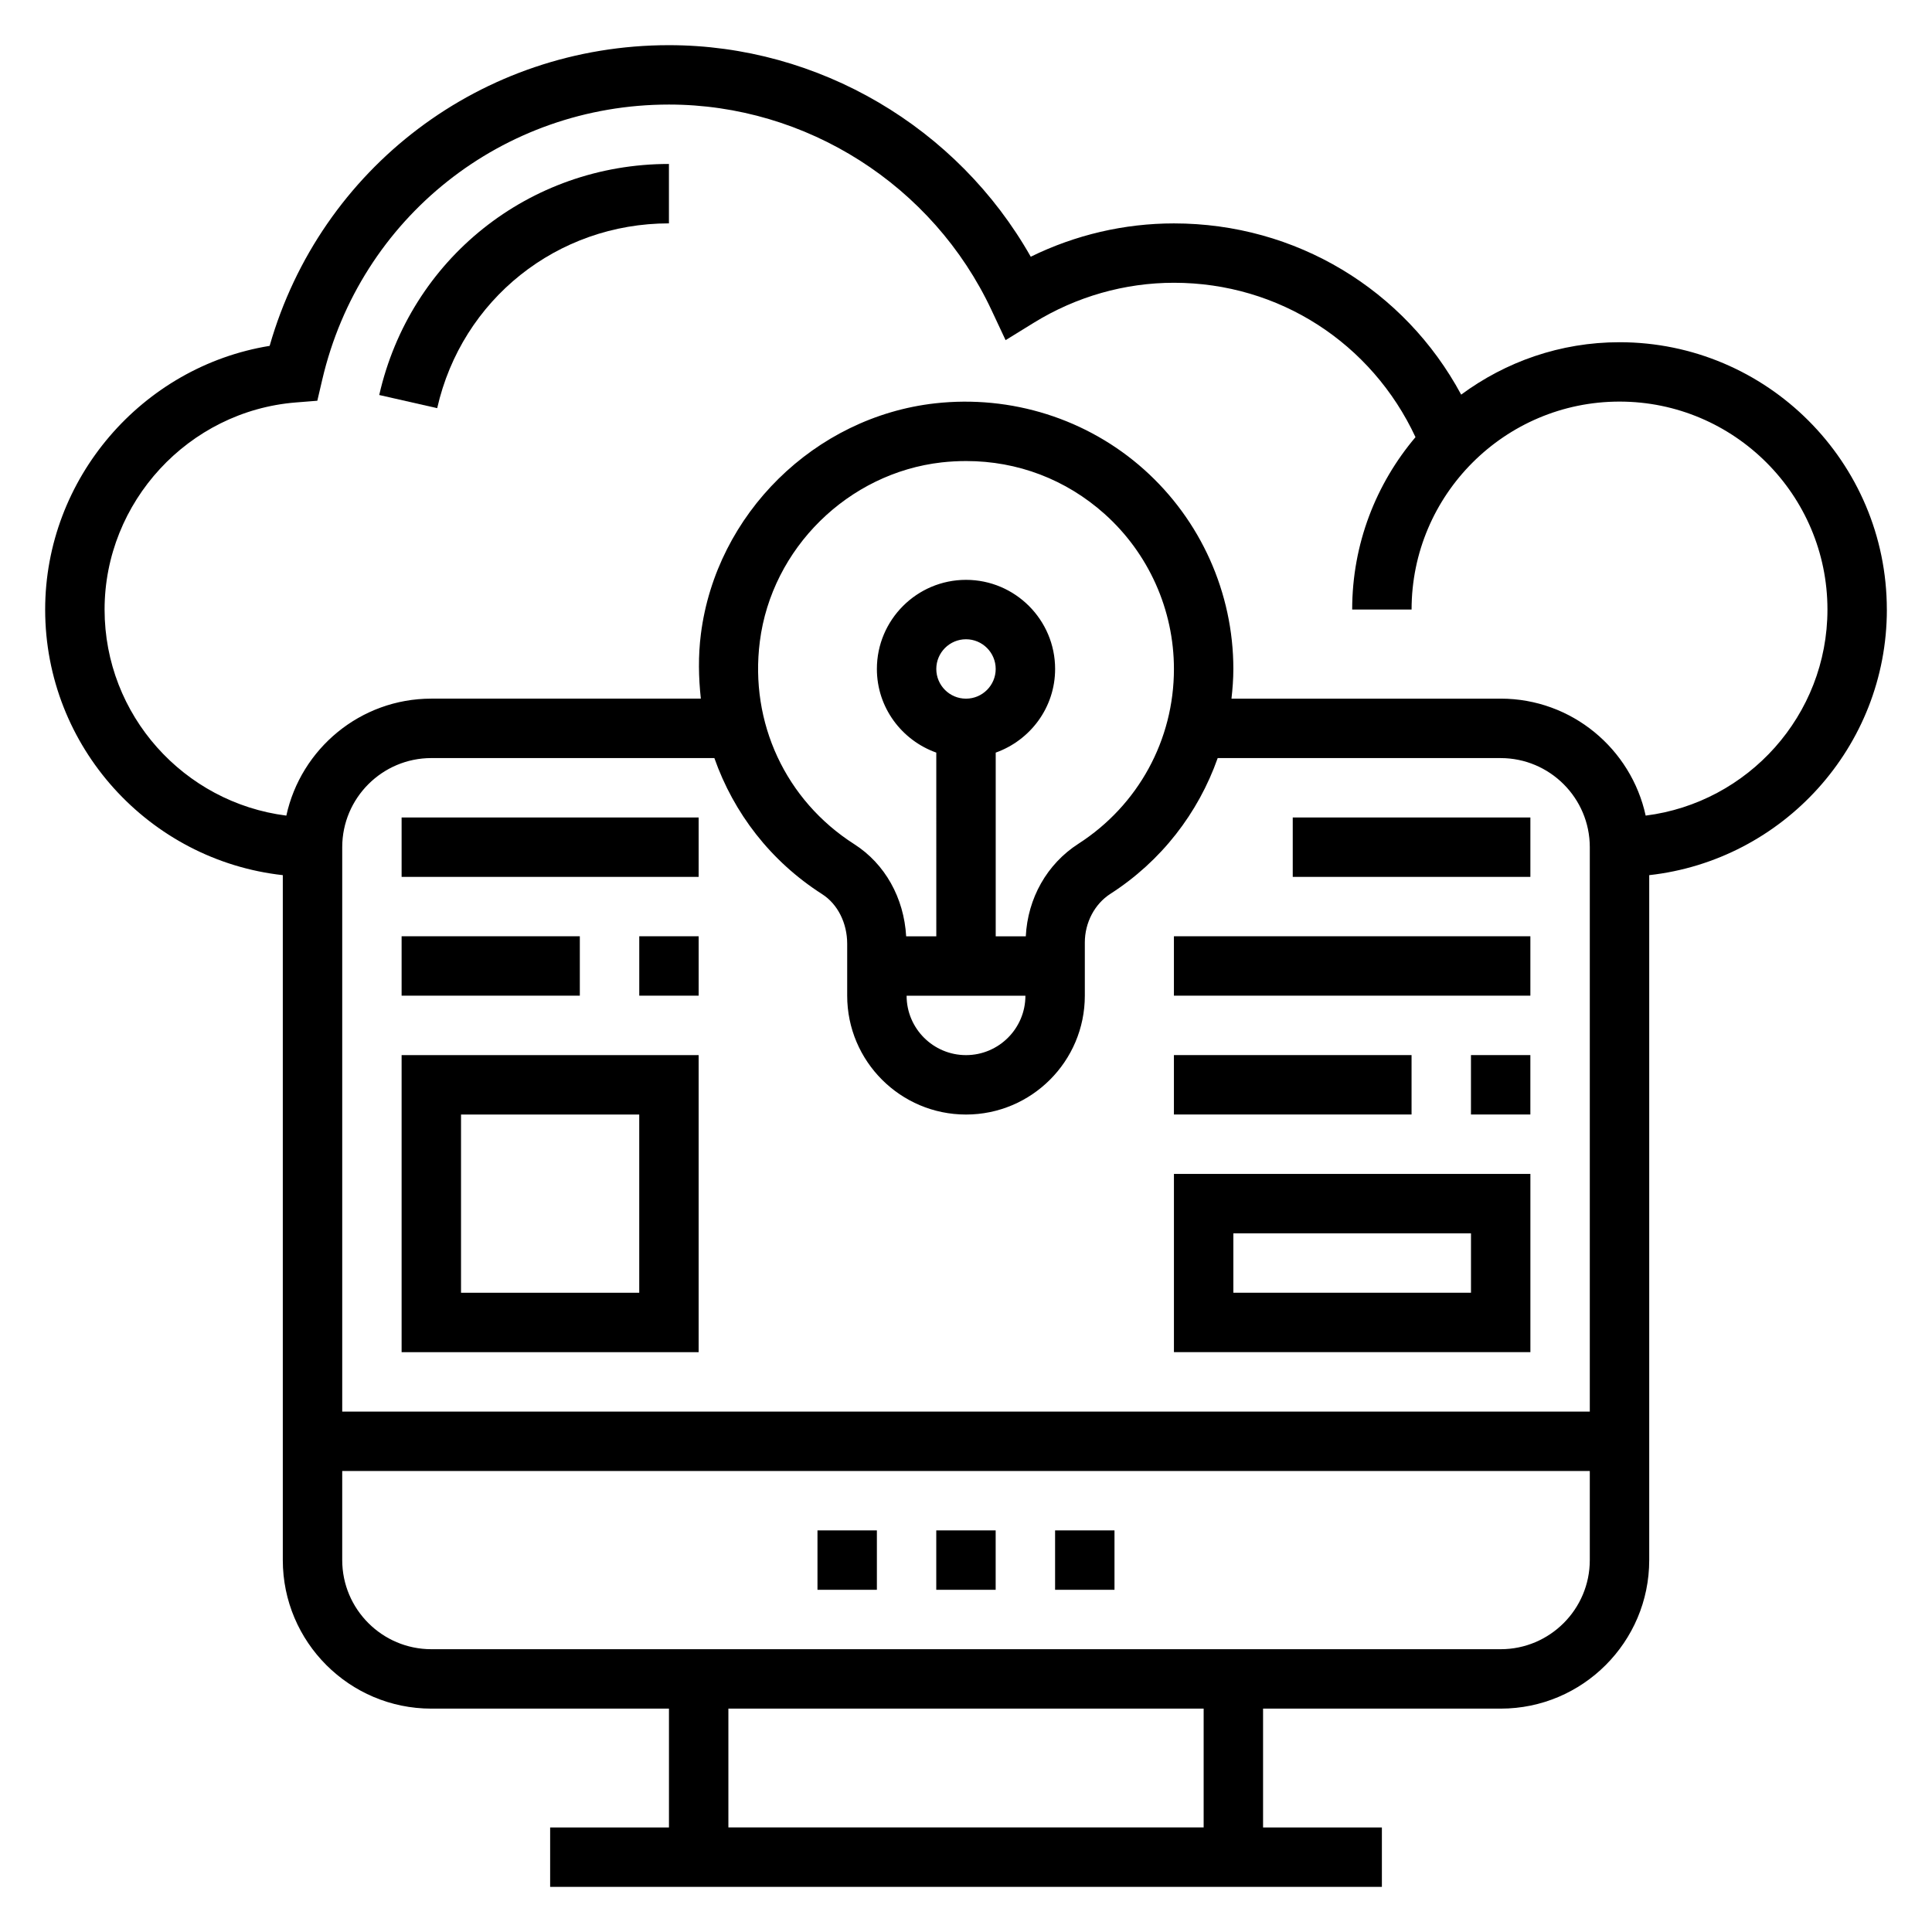
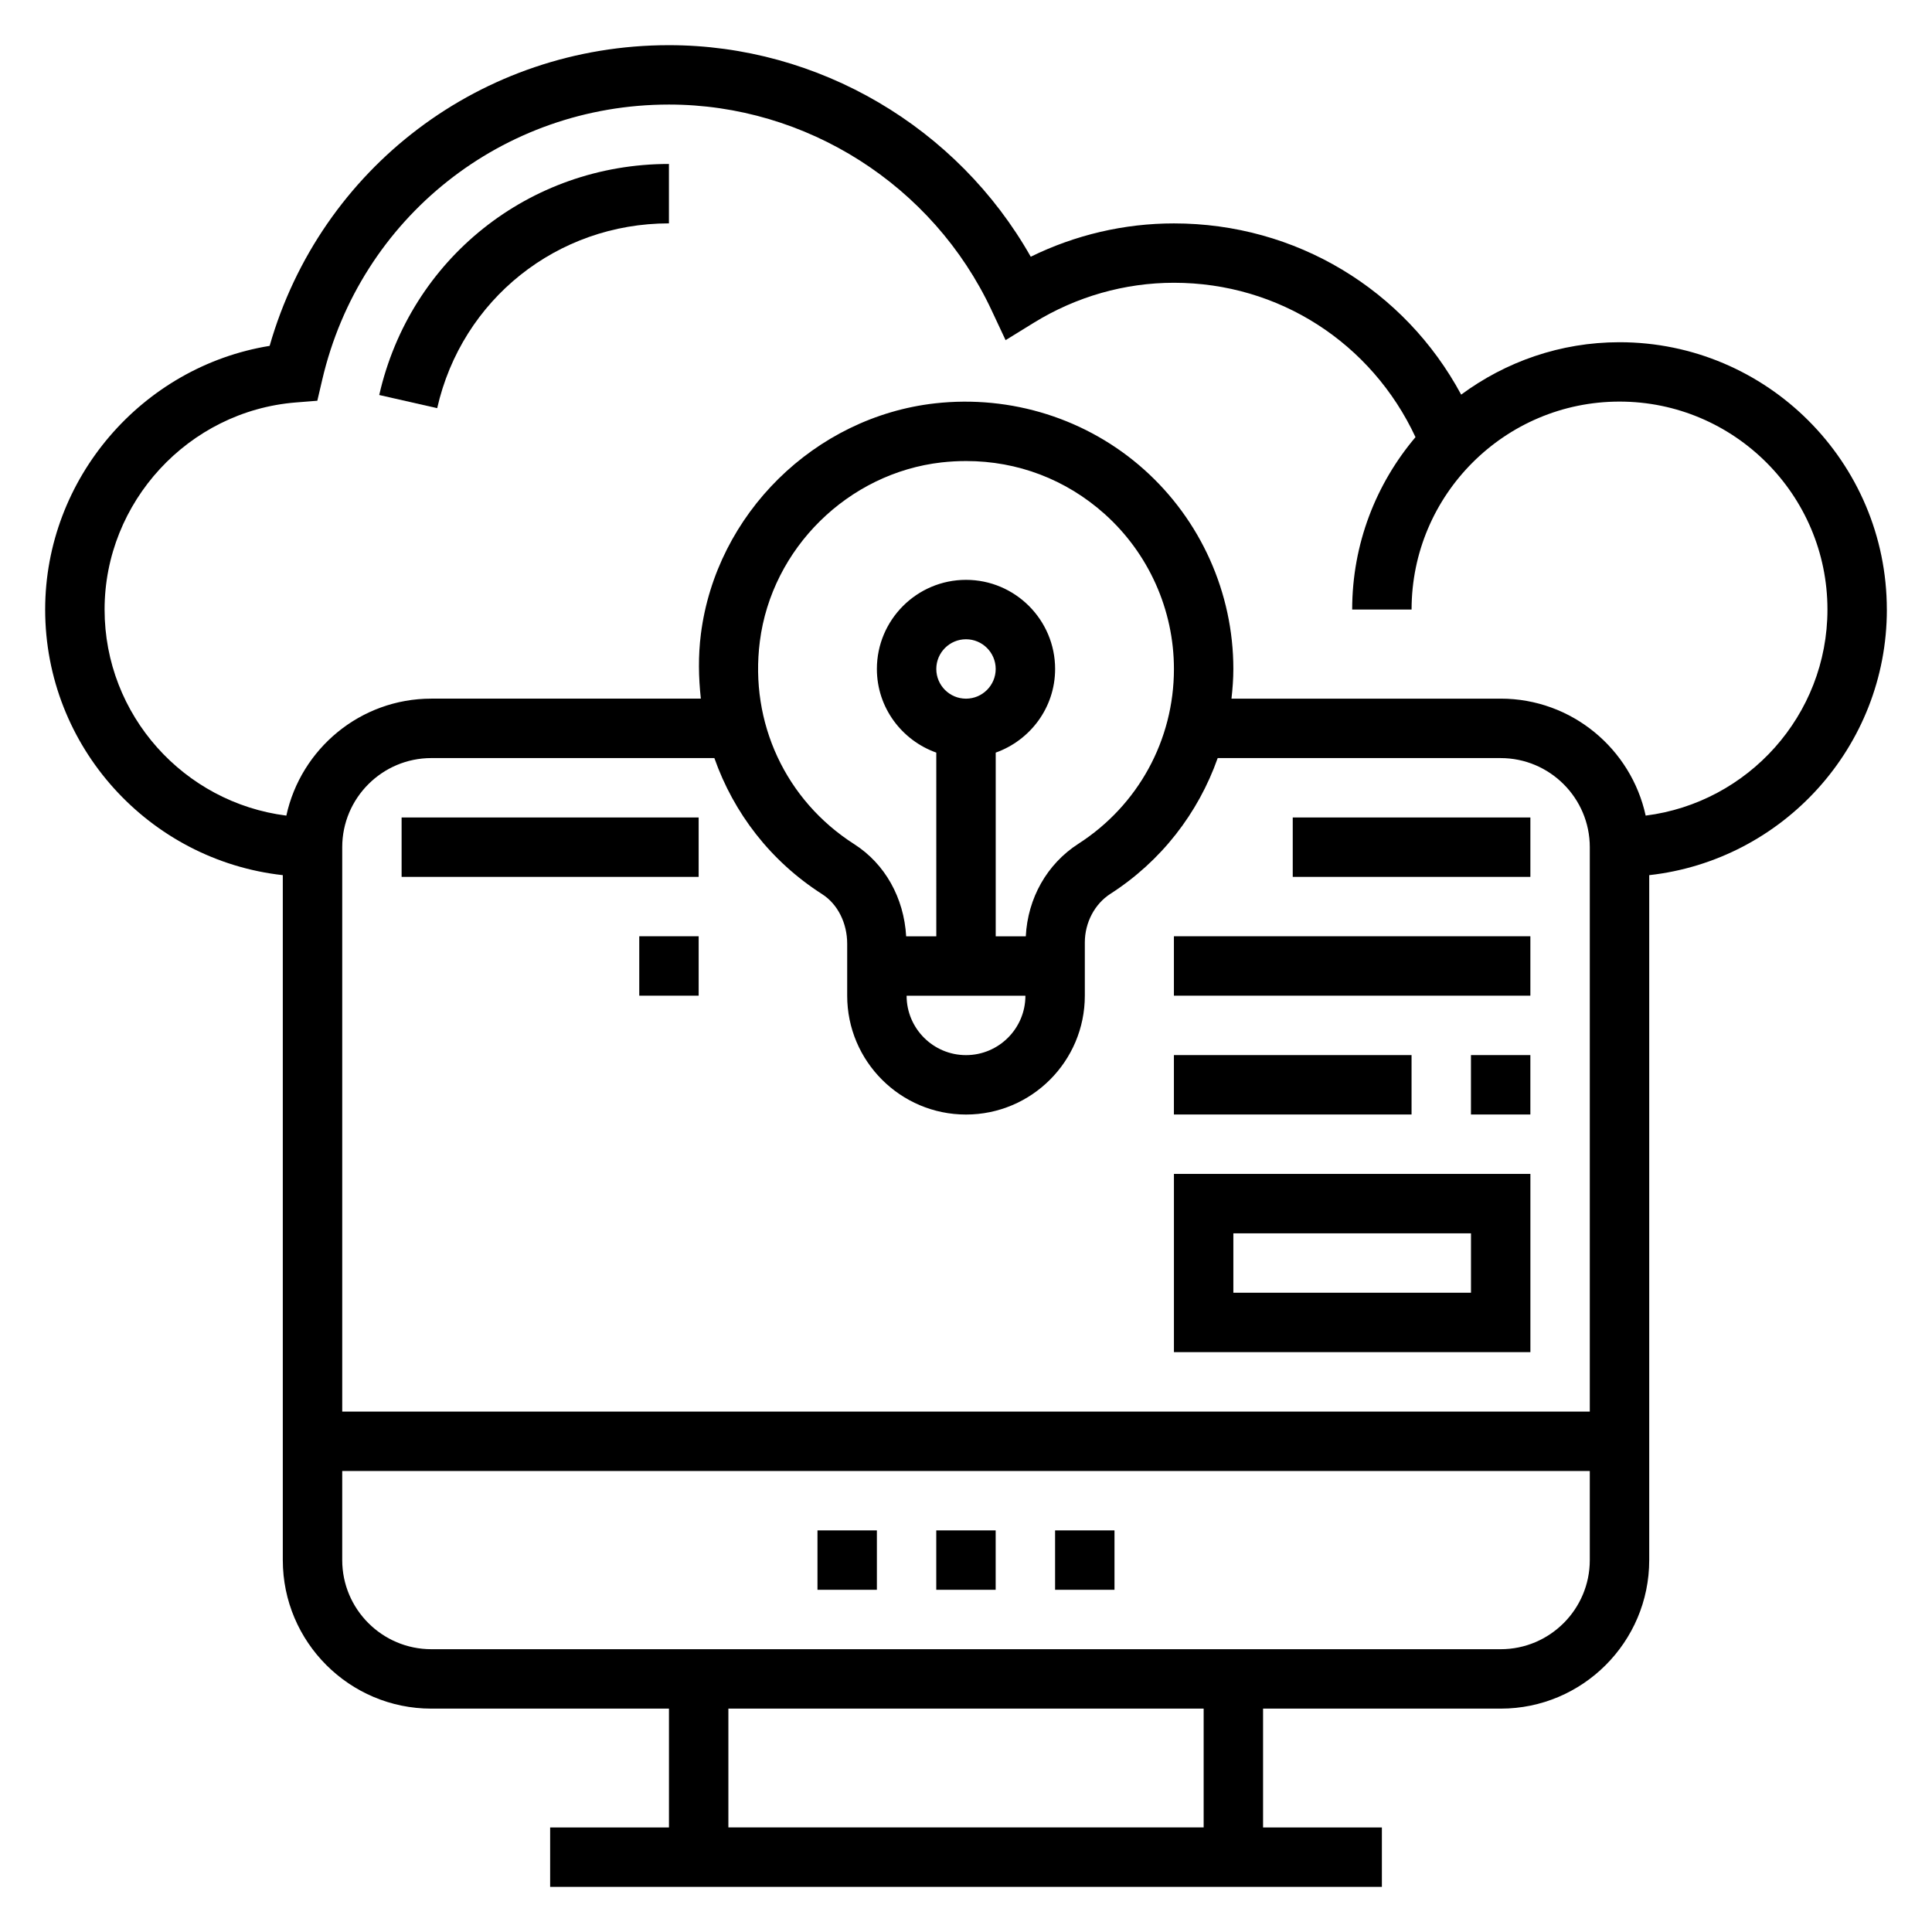
<svg xmlns="http://www.w3.org/2000/svg" fill="#000000" width="800px" height="800px" version="1.1" viewBox="144 144 512 512">
  <g>
    <path d="m360.64 549.57h15.742v15.742h-15.742z" />
    <path d="m423.61 549.57h15.742v15.742h-15.742z" />
    <path d="m392.12 549.57h15.742v15.742h-15.742z" />
-     <path d="m250.43 502.34h78.719v-78.723h-78.719zm15.746-62.977h47.23v47.23h-47.23z" />
    <path d="m250.43 360.64h78.719v15.742h-78.719z" />
-     <path d="m250.43 392.12h47.23v15.742h-47.23z" />
    <path d="m313.41 392.12h15.742v15.742h-15.742z" />
    <path d="m549.57 455.1h-94.465v47.23h94.465zm-15.742 31.488h-62.977v-15.742h62.977z" />
    <path d="m533.82 423.61h15.742v15.742h-15.742z" />
    <path d="m455.1 423.61h62.977v15.742h-62.977z" />
    <path d="m455.1 392.12h94.465v15.742h-94.465z" />
    <path d="m486.59 360.64h62.977v15.742h-62.977z" />
    <path d="m244.5 248.68 15.359 3.488c6.539-28.828 31.801-48.973 61.414-48.973v-15.746c-37.012 0-68.59 25.184-76.773 61.23z" />
    <path d="m644.03 305.54c0-39.062-31.781-70.848-70.848-70.848-15.711 0-30.195 5.203-41.957 13.887-14.996-27.859-43.809-45.375-76.125-45.375-13.16 0-26.121 3.031-37.941 8.832-19.43-34.316-56.199-56.066-95.883-56.066-49.562 0-92.312 32.488-105.82 79.688-33.777 5.488-59.488 35.152-59.488 69.883 0 36.398 27.605 66.457 62.977 70.383v181.52c0 21.703 17.656 39.359 39.359 39.359h62.977v31.488h-31.488v15.742h220.42v-15.742h-31.488v-31.488h62.977c21.703 0 39.359-17.656 39.359-39.359v-181.52c35.371-3.93 62.977-33.984 62.977-70.383zm-282.13 75.438c4.078 2.606 6.613 7.637 6.613 13.121v13.777c0 17.367 14.121 31.488 31.488 31.488s31.488-14.121 31.488-31.488v-14.105c0-5.266 2.598-10.211 6.785-12.902 13.484-8.668 23.27-21.379 28.426-35.969h74.996c13.02 0 23.617 10.598 23.617 23.617v149.57l-330.62-0.004v-149.57c0-13.02 10.598-23.617 23.617-23.617h75.004c5.137 14.578 14.898 27.332 28.59 36.078zm53.844 26.898c0 8.684-7.062 15.742-15.742 15.742-8.684 0-15.742-7.062-15.742-15.742zm-23.617-86.594c0-4.336 3.527-7.871 7.871-7.871s7.871 3.535 7.871 7.871c0 4.336-3.527 7.871-7.871 7.871s-7.871-3.531-7.871-7.871zm23.719 70.848h-7.973v-48.68c9.141-3.258 15.742-11.918 15.742-22.168 0-13.02-10.598-23.617-23.617-23.617-13.02 0-23.617 10.598-23.617 23.617 0 10.25 6.606 18.91 15.742 22.168l0.004 48.68h-7.988c-0.582-10.172-5.598-19.207-13.77-24.426-18.168-11.609-27.75-32.188-25.008-53.703 3.141-24.695 23.41-44.656 48.176-47.461 2.195-0.242 4.371-0.359 6.527-0.359 13.586 0 26.402 4.856 36.637 13.996 11.688 10.445 18.402 25.434 18.402 41.105 0 18.812-9.469 36.141-25.348 46.344-8.312 5.352-13.406 14.43-13.91 24.504zm47.133 236.16h-125.95v-31.488h125.95zm78.719-47.234h-283.39c-13.02 0-23.617-10.598-23.617-23.617v-23.617h330.62v23.617c0.004 13.023-10.594 23.617-23.613 23.617zm38.422-220.91c-3.848-17.688-19.594-31-38.422-31h-71.344c0.289-2.598 0.496-5.219 0.496-7.871 0-20.152-8.629-39.414-23.664-52.844-15.02-13.43-35.188-19.805-55.41-17.539-31.898 3.606-57.977 29.309-62.031 61.109-0.738 5.809-0.629 11.531-0.016 17.145h-71.426c-18.828 0-34.574 13.312-38.422 31-27.113-3.422-48.168-26.582-48.168-54.613 0-28.488 22.246-52.594 50.648-54.875l5.731-0.457 1.309-5.598c10.027-42.918 47.812-72.895 91.879-72.895 36.406 0 69.957 21.371 85.465 54.449l3.746 7.988 7.519-4.637c11.219-6.91 24.043-10.57 37.094-10.57 27.844 0 52.387 15.98 64.016 40.91-10.445 12.344-16.781 28.277-16.781 45.684h15.742c0-30.387 24.727-55.105 55.105-55.105s55.105 24.719 55.105 55.105c0 28.031-21.059 51.191-48.172 54.613z" />
  </g>
</svg>